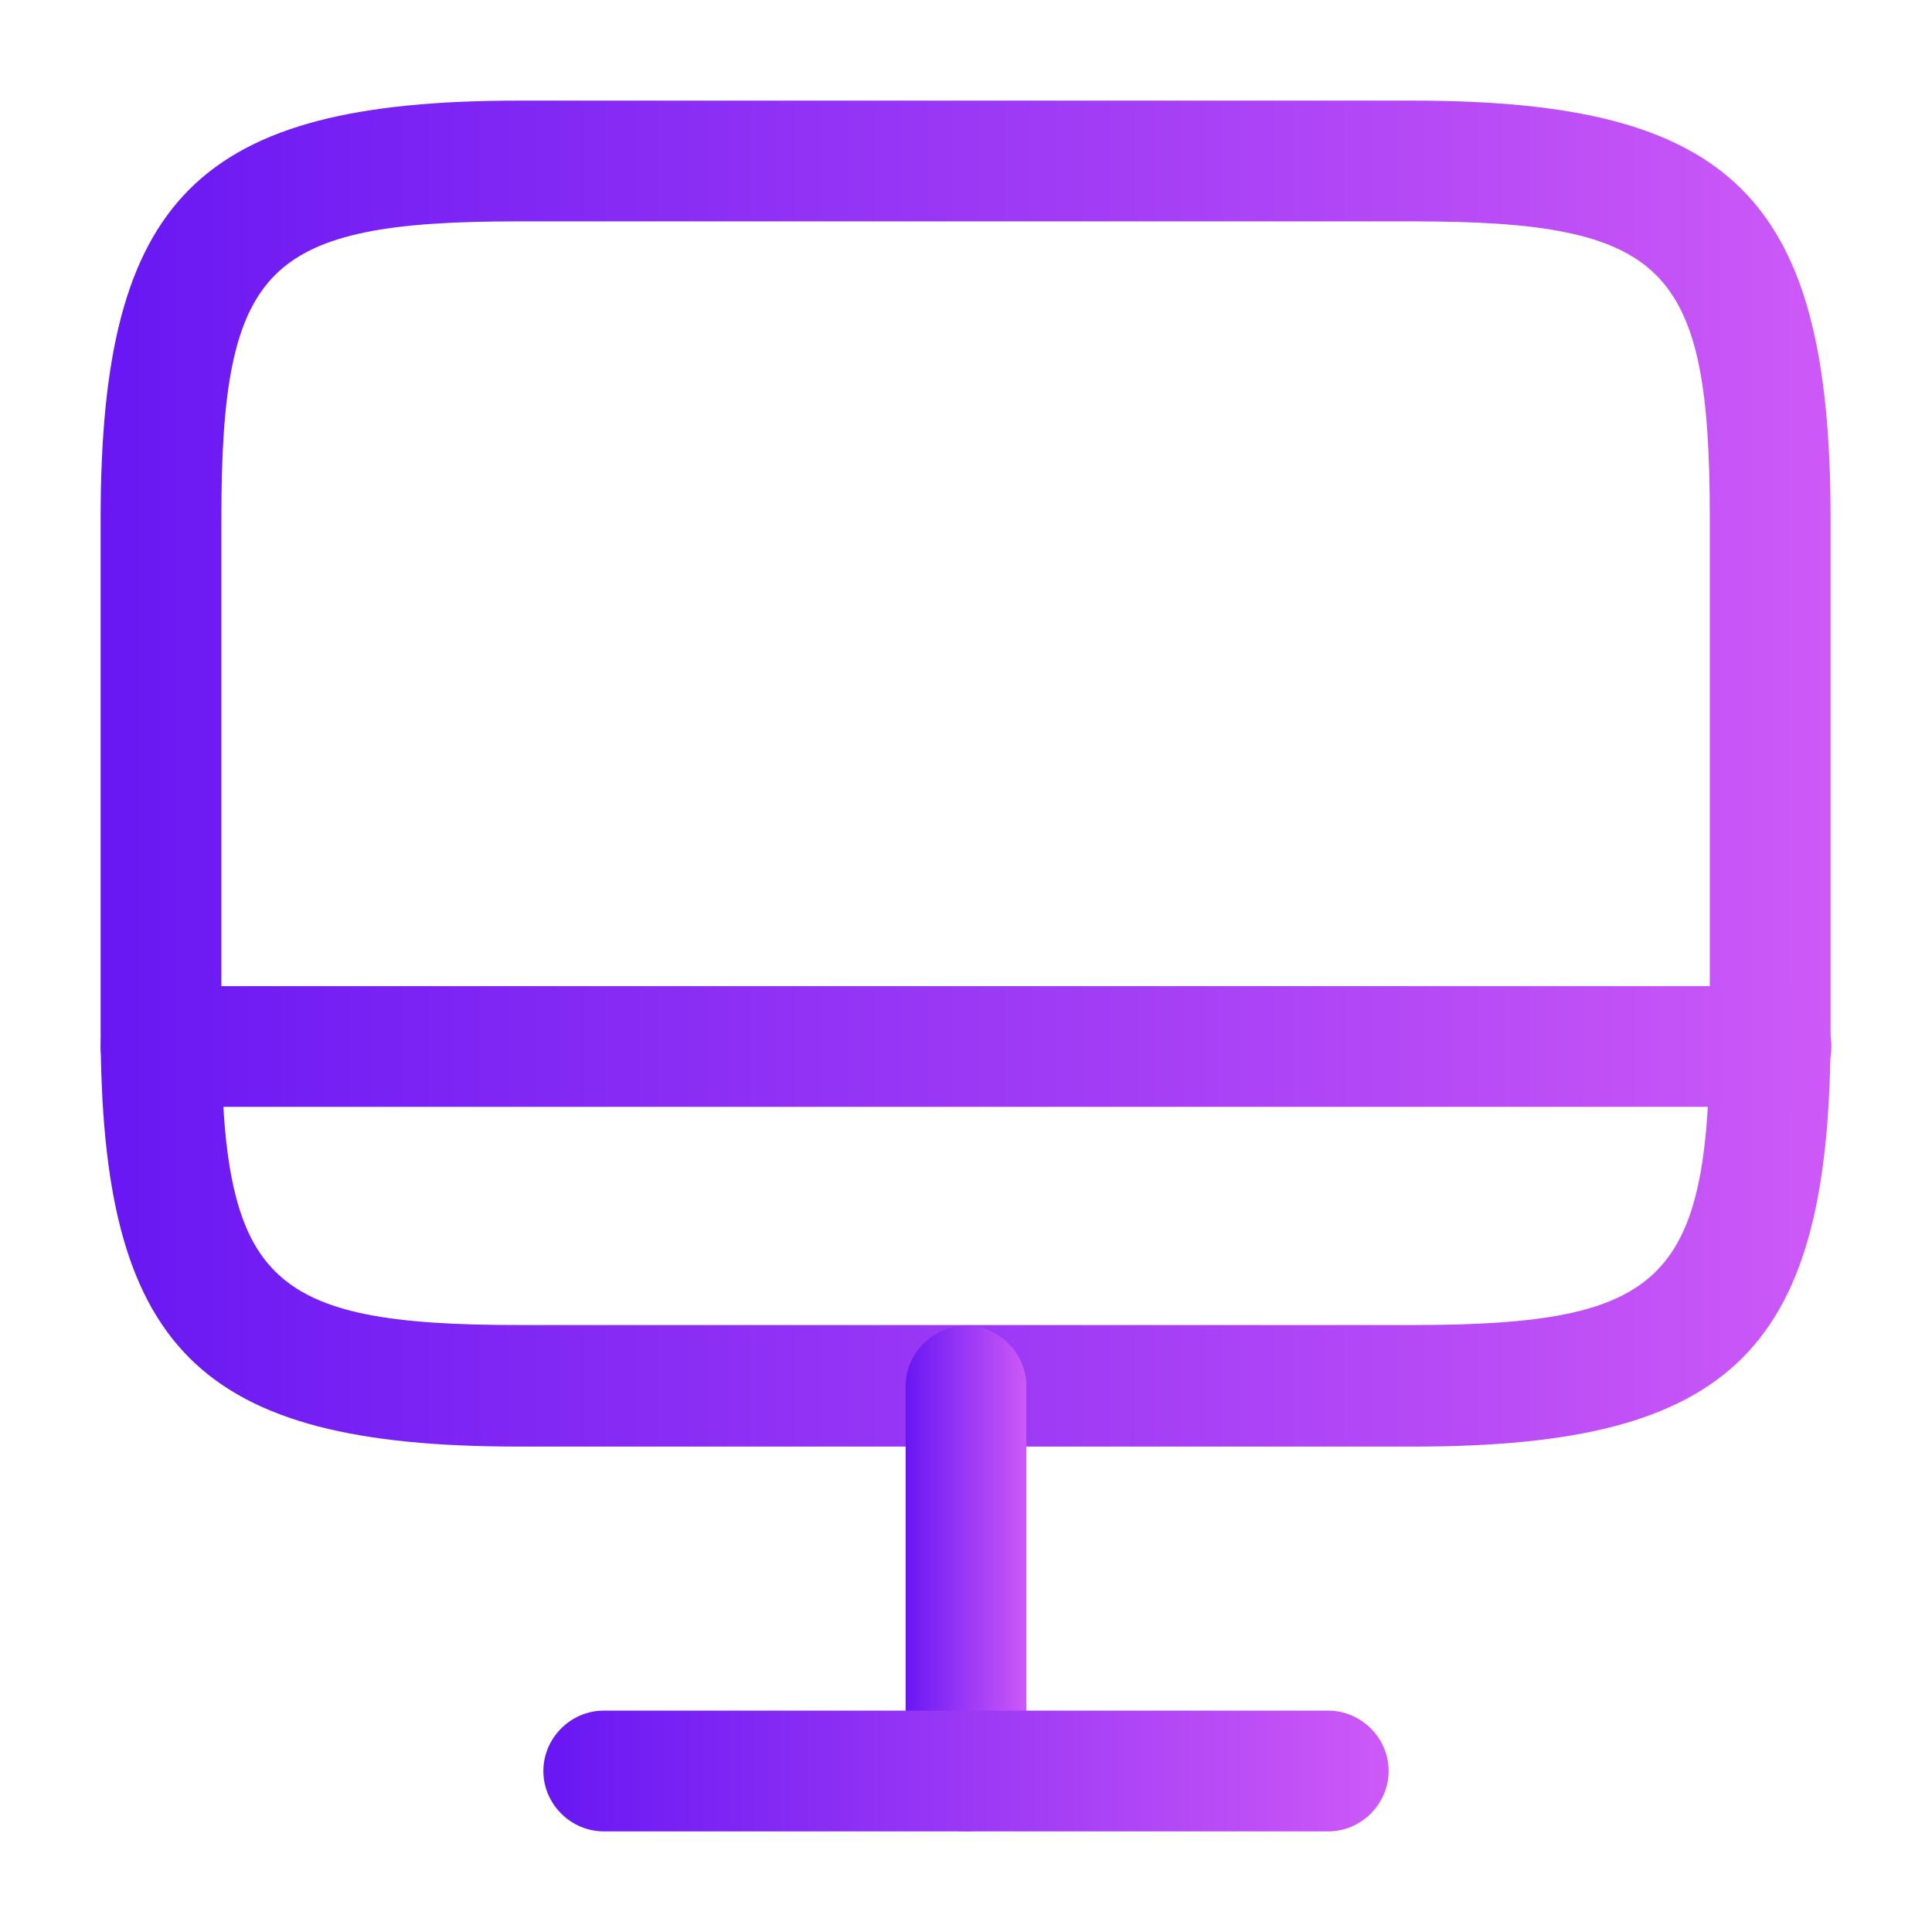
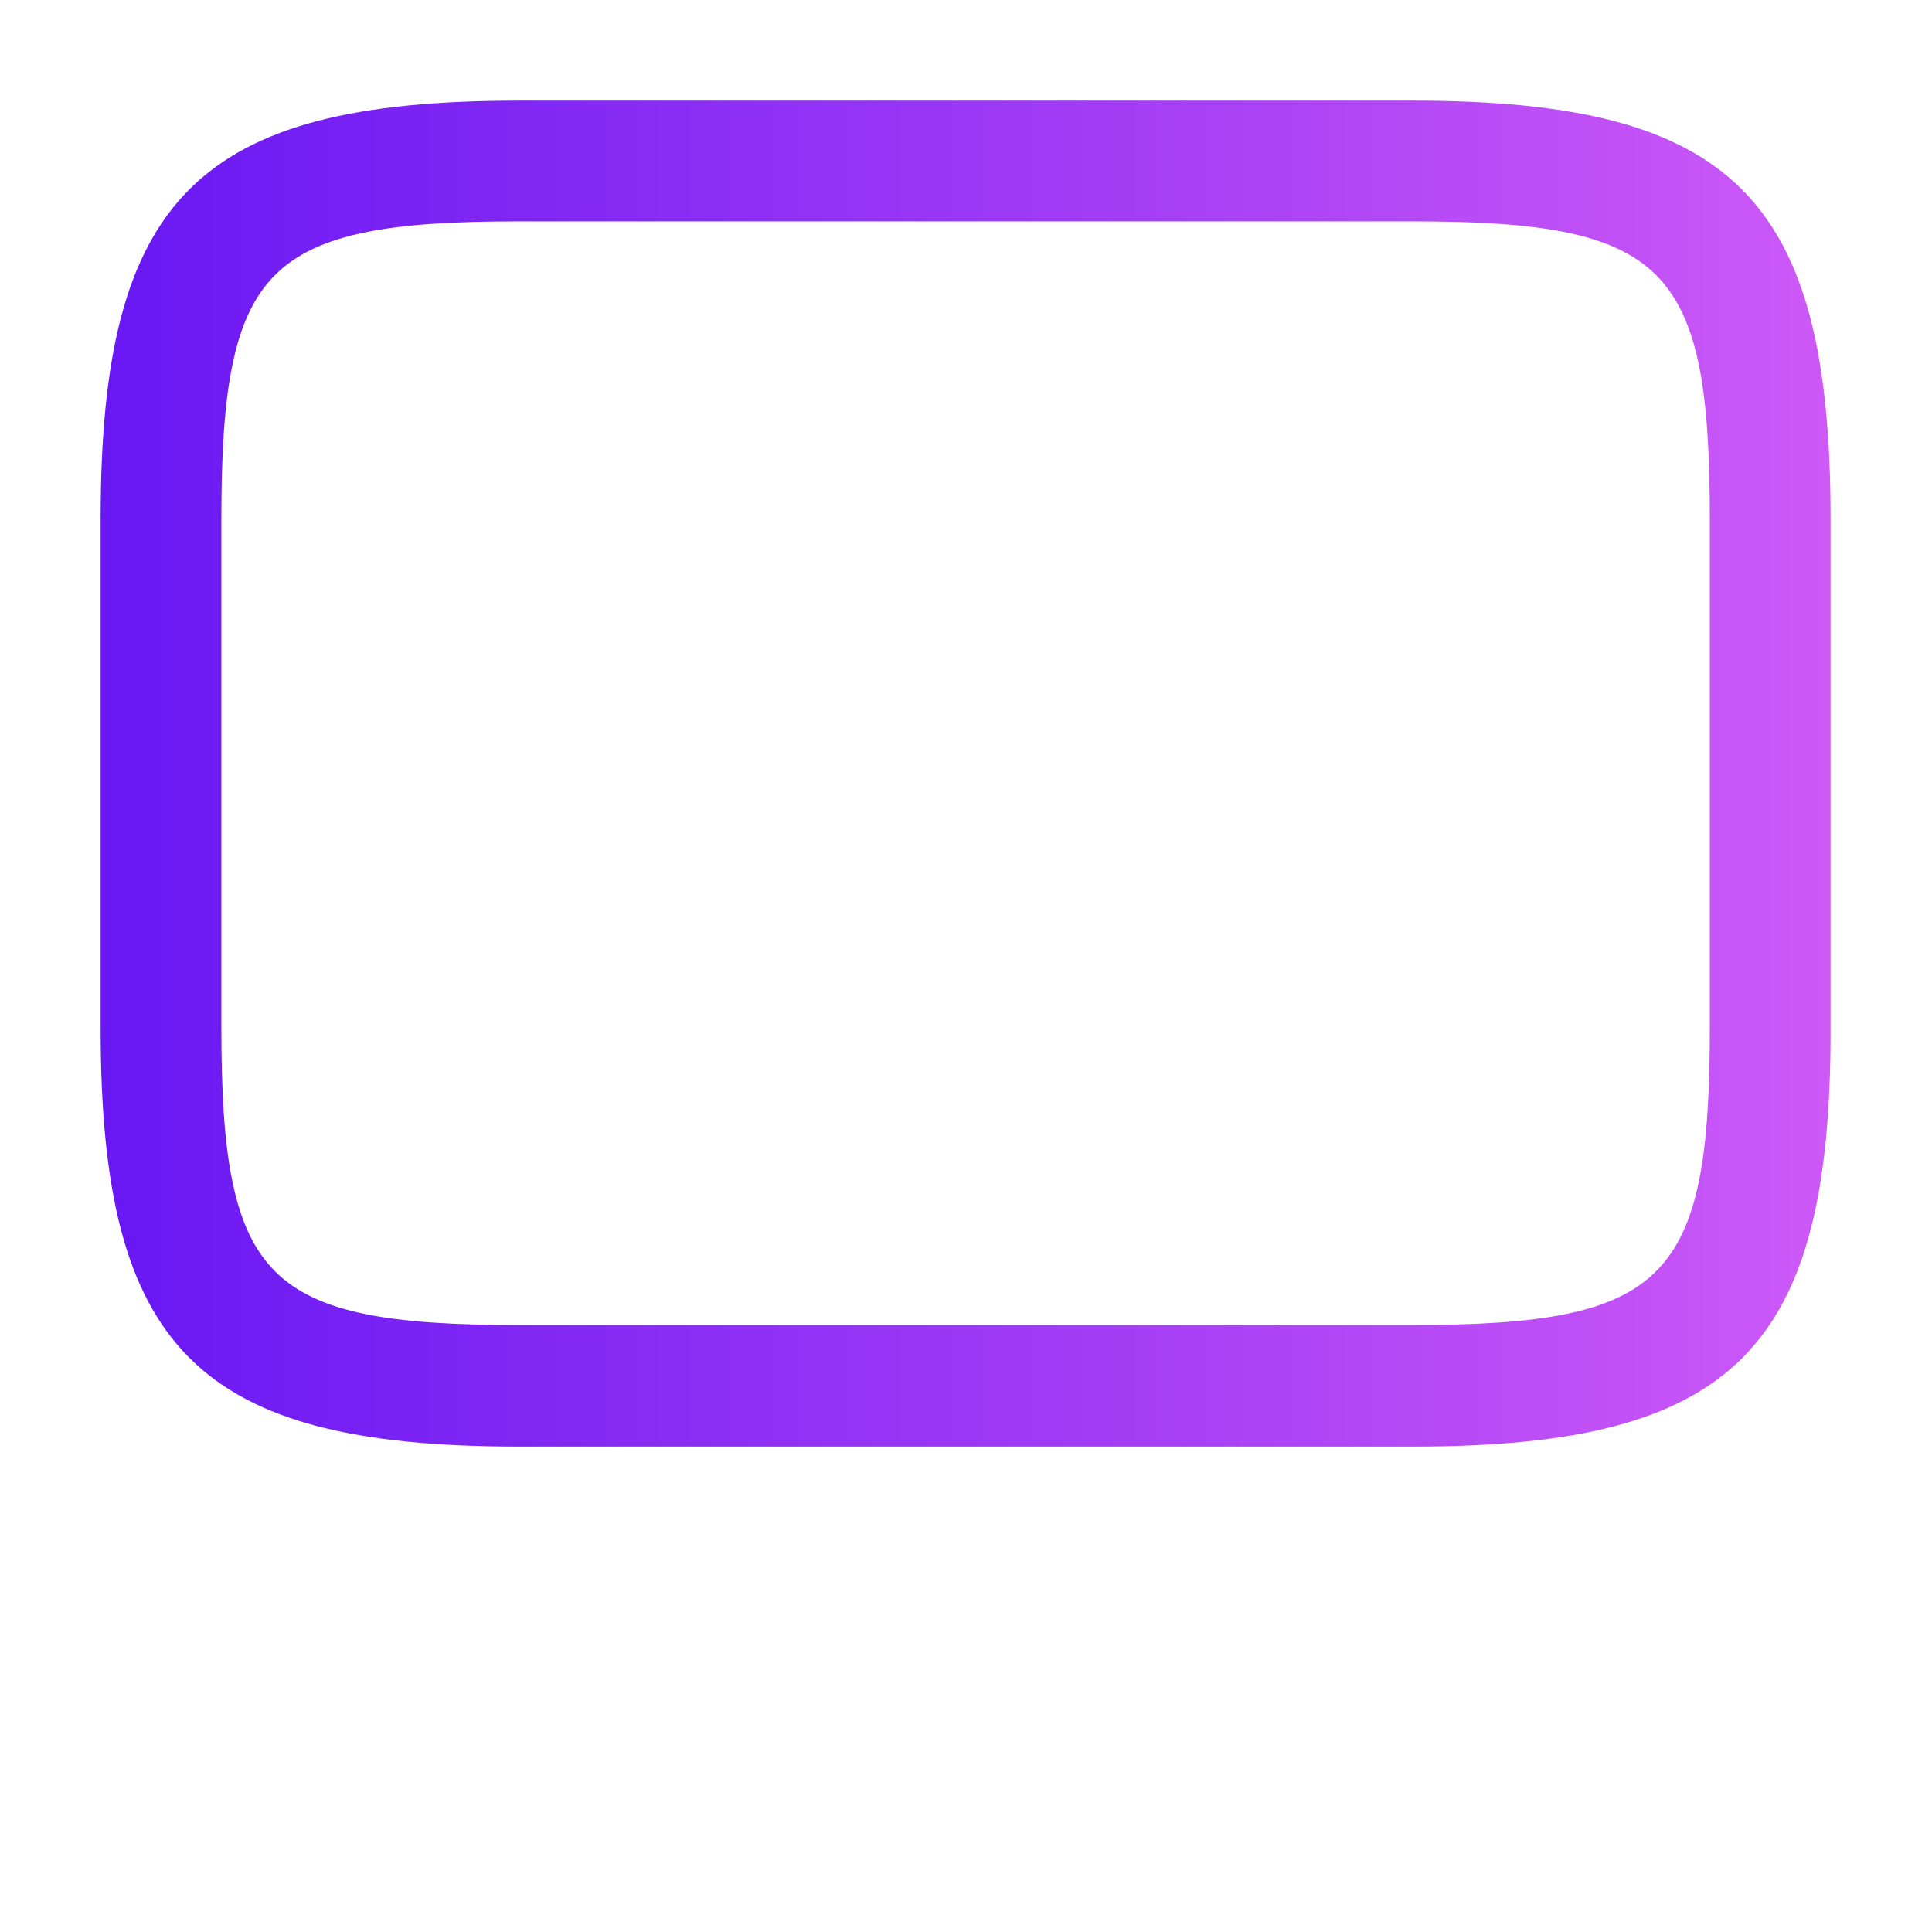
<svg xmlns="http://www.w3.org/2000/svg" width="24" height="24" viewBox="0 0 24 24" fill="none">
  <path d="M6.44 1.75H17.55C19.523 1.75 20.636 2.058 21.284 2.706C21.932 3.354 22.24 4.468 22.24 6.44V12.771C22.245 14.749 21.939 15.865 21.292 16.514C20.645 17.162 19.532 17.47 17.56 17.47H6.44C4.468 17.47 3.354 17.162 2.706 16.514C2.058 15.866 1.75 14.753 1.75 12.78V6.44C1.75 4.468 2.058 3.354 2.706 2.706C3.354 2.058 4.468 1.75 6.44 1.75ZM6.44 2.25C5.648 2.25 4.983 2.284 4.438 2.396C3.889 2.508 3.422 2.705 3.063 3.063C2.705 3.422 2.508 3.889 2.396 4.438C2.284 4.983 2.25 5.648 2.25 6.44V12.77C2.25 13.562 2.284 14.227 2.396 14.771C2.508 15.321 2.705 15.788 3.063 16.146C3.422 16.505 3.889 16.702 4.438 16.814C4.983 16.925 5.648 16.96 6.44 16.96H17.55C18.342 16.96 19.006 16.925 19.551 16.814C20.1 16.702 20.568 16.504 20.926 16.146C21.284 15.788 21.483 15.321 21.595 14.771C21.706 14.227 21.74 13.562 21.74 12.77V6.44C21.74 5.648 21.706 4.983 21.595 4.438C21.483 3.889 21.284 3.422 20.926 3.063C20.568 2.706 20.1 2.508 19.551 2.396C19.006 2.284 18.342 2.25 17.55 2.25H6.44Z" fill="url(#paint0_linear_1305_38774)" stroke="url(#paint1_linear_1305_38774)" />
-   <path d="M12 22.75C11.59 22.75 11.25 22.41 11.25 22V17.22C11.25 16.81 11.59 16.47 12 16.47C12.41 16.47 12.75 16.81 12.75 17.22V22C12.75 22.41 12.41 22.75 12 22.75Z" fill="url(#paint2_linear_1305_38774)" />
-   <path d="M22 13.75H2C1.59 13.75 1.25 13.41 1.25 13C1.25 12.59 1.59 12.25 2 12.25H22C22.41 12.25 22.75 12.59 22.75 13C22.75 13.41 22.41 13.75 22 13.75Z" fill="url(#paint3_linear_1305_38774)" />
-   <path d="M16.5 22.75H7.5C7.09 22.75 6.75 22.41 6.75 22C6.75 21.59 7.09 21.25 7.5 21.25H16.5C16.91 21.25 17.25 21.59 17.25 22C17.25 22.41 16.91 22.75 16.5 22.75Z" fill="url(#paint4_linear_1305_38774)" />
  <defs>
    <linearGradient id="paint0_linear_1305_38774" x1="1.25" y1="9.61" x2="22.74" y2="9.61" gradientUnits="userSpaceOnUse">
      <stop stop-color="#6817F3" />
      <stop offset="1" stop-color="#CD59F7" />
    </linearGradient>
    <linearGradient id="paint1_linear_1305_38774" x1="1.25" y1="9.61" x2="22.74" y2="9.61" gradientUnits="userSpaceOnUse">
      <stop stop-color="#6817F3" />
      <stop offset="1" stop-color="#CD59F7" />
    </linearGradient>
    <linearGradient id="paint2_linear_1305_38774" x1="11.25" y1="19.61" x2="12.75" y2="19.61" gradientUnits="userSpaceOnUse">
      <stop stop-color="#6817F3" />
      <stop offset="1" stop-color="#CD59F7" />
    </linearGradient>
    <linearGradient id="paint3_linear_1305_38774" x1="1.25" y1="13" x2="22.75" y2="13" gradientUnits="userSpaceOnUse">
      <stop stop-color="#6817F3" />
      <stop offset="1" stop-color="#CD59F7" />
    </linearGradient>
    <linearGradient id="paint4_linear_1305_38774" x1="6.75" y1="22" x2="17.25" y2="22" gradientUnits="userSpaceOnUse">
      <stop stop-color="#6817F3" />
      <stop offset="1" stop-color="#CD59F7" />
    </linearGradient>
  </defs>
</svg>